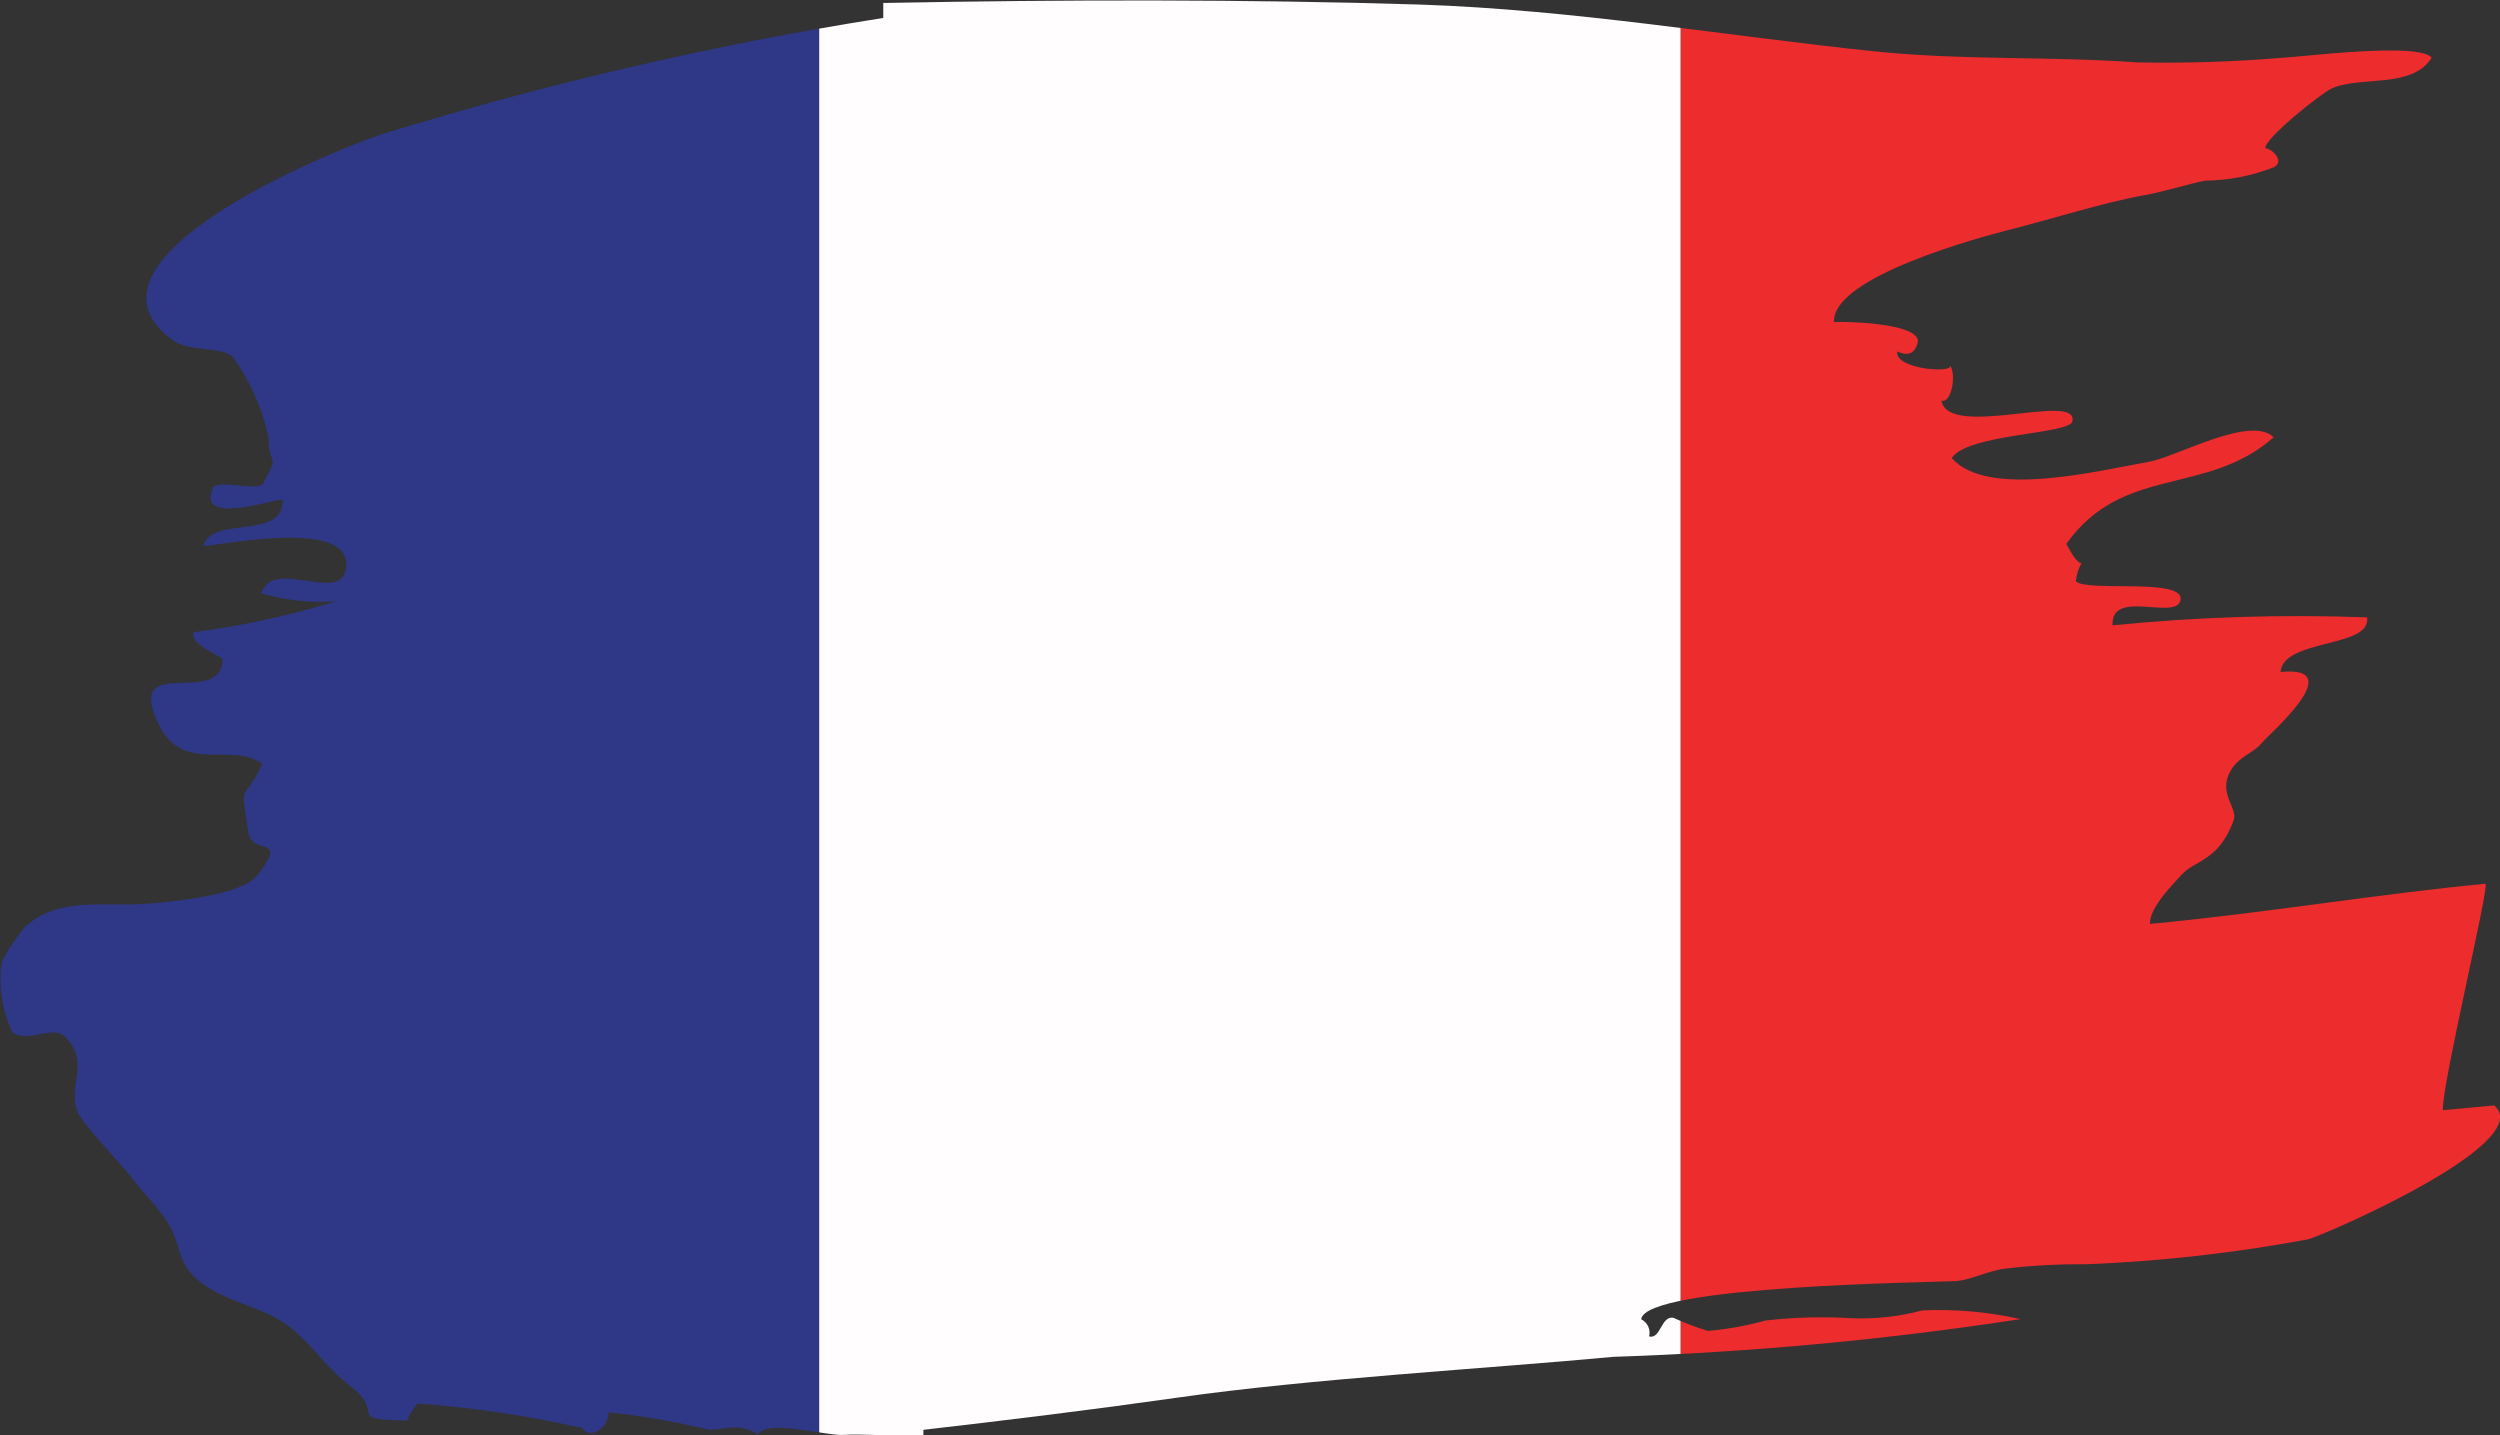
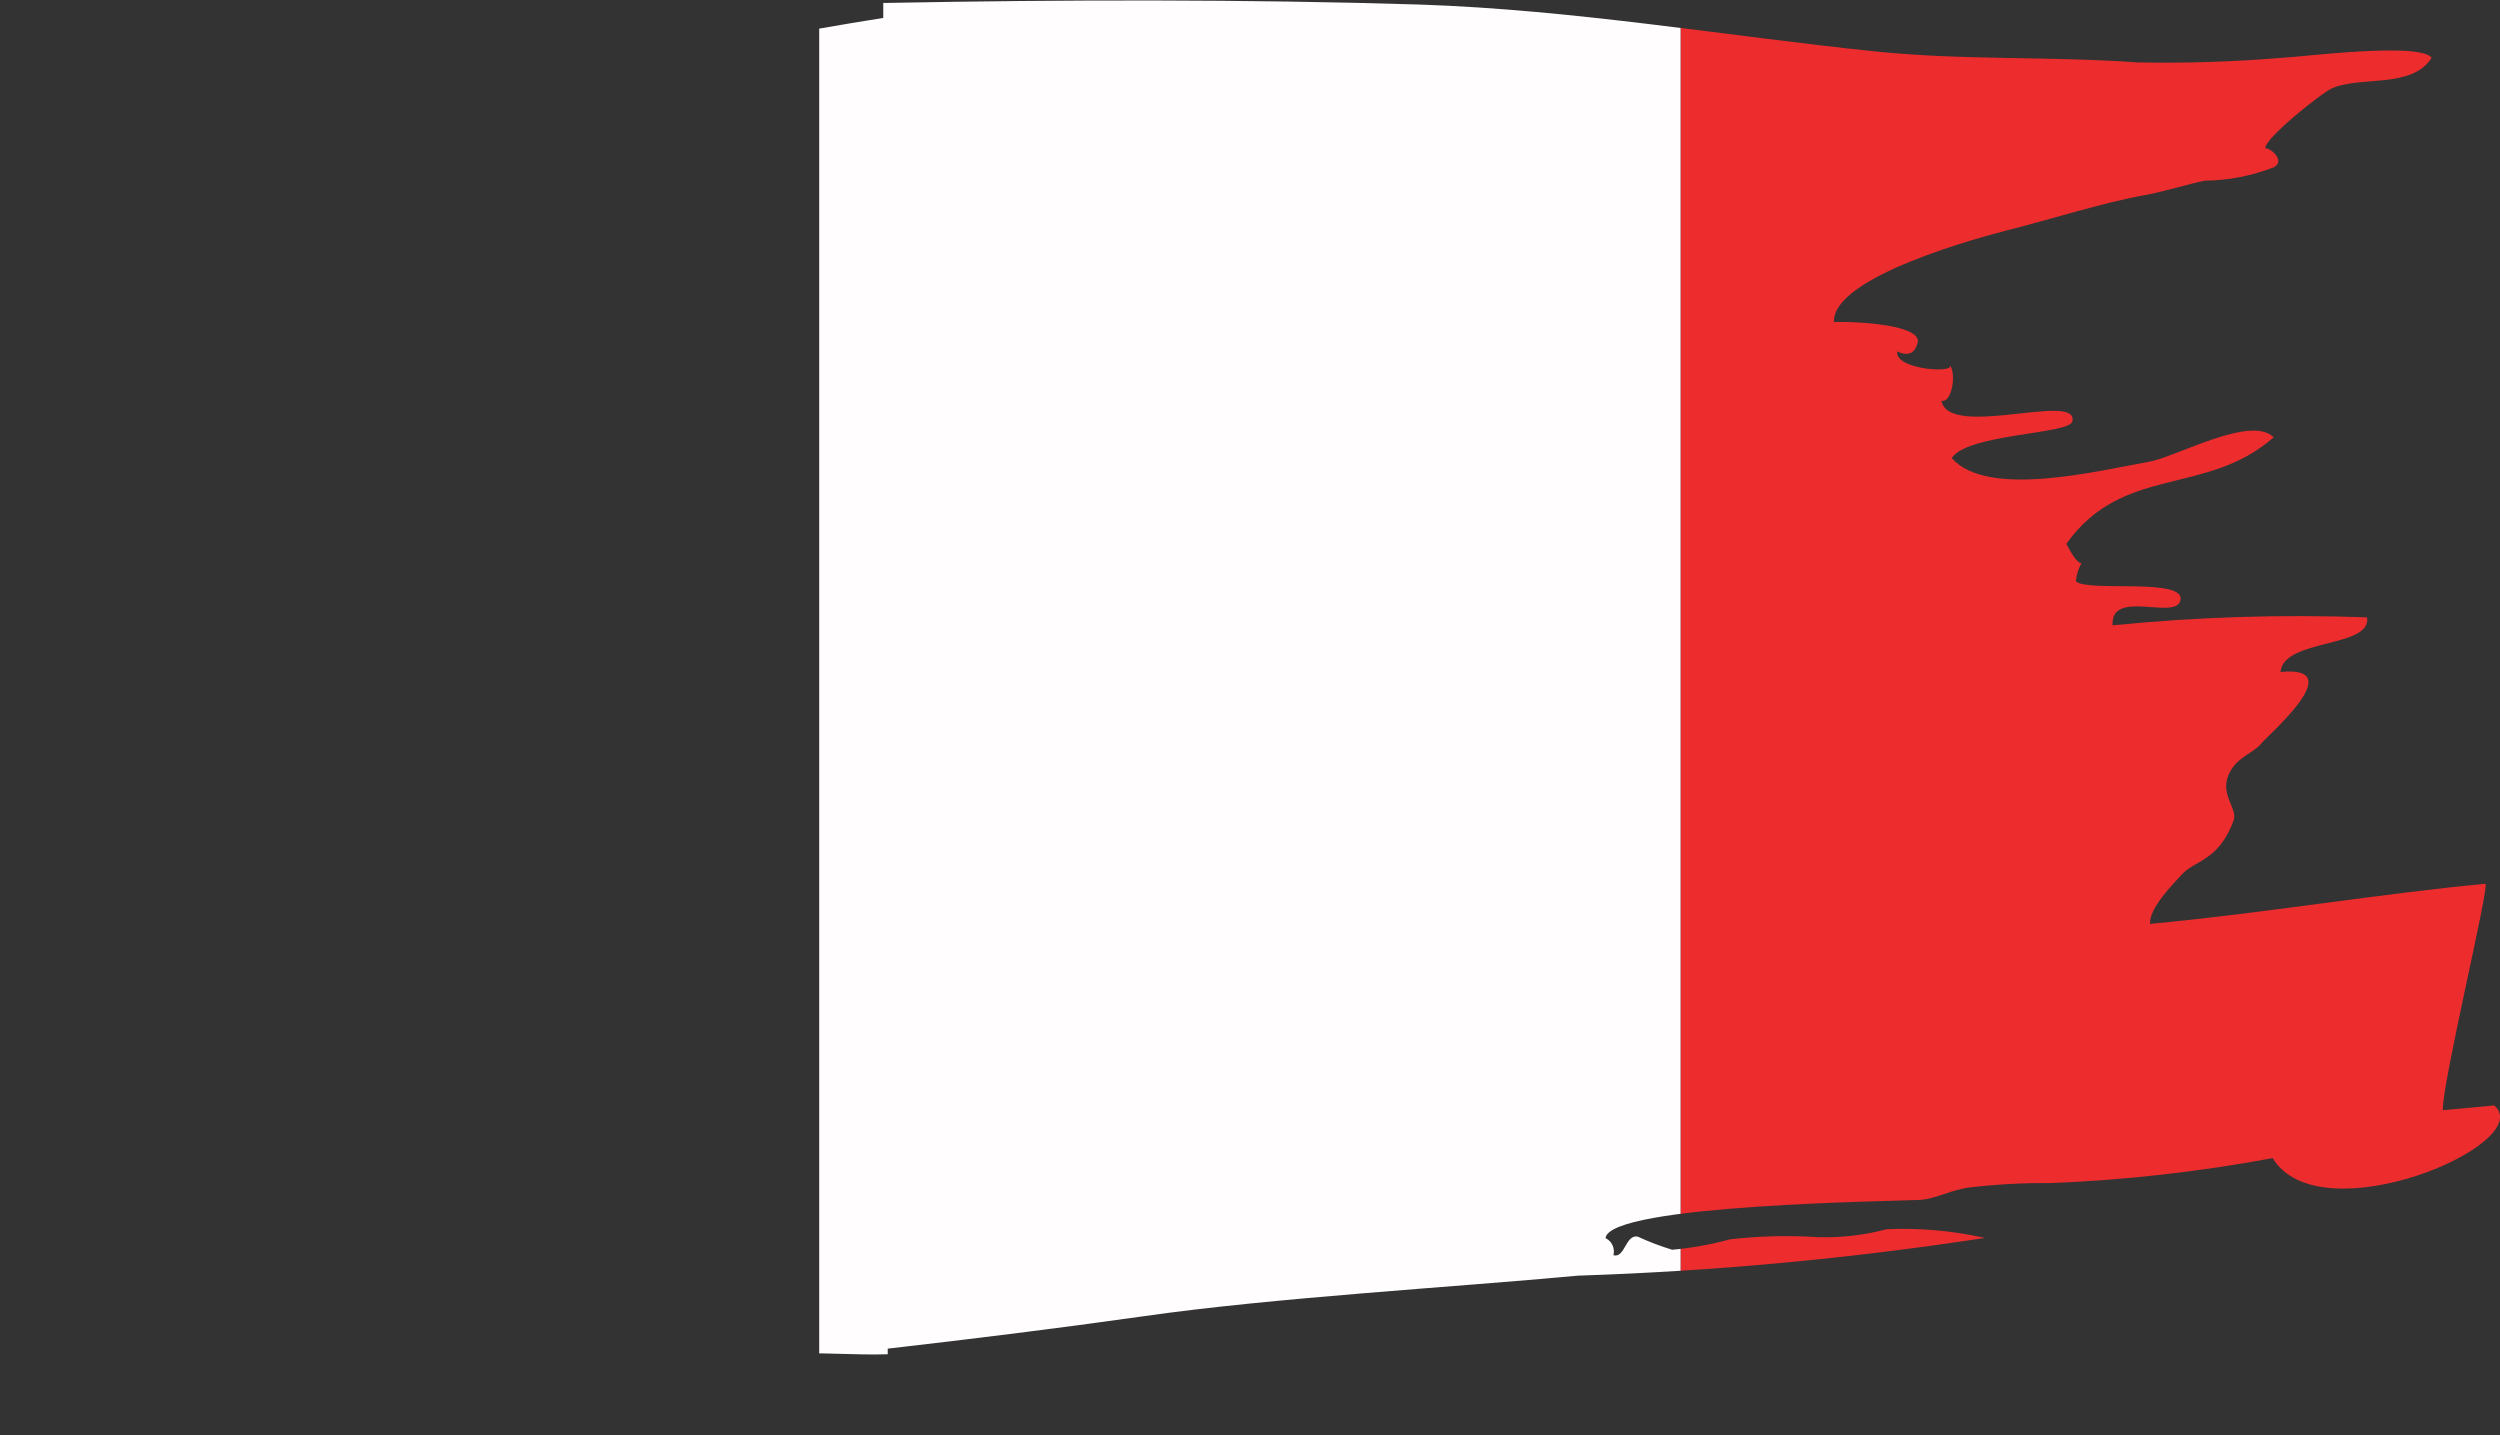
<svg xmlns="http://www.w3.org/2000/svg" width="24.115" height="13.844" viewBox="0 0 24.115 13.844">
  <rect x="0" y="0" width="24.115" height="13.844" fill="#333333" stroke="none" />
  <defs>
    <clipPath id="clip-path">
-       <path id="Tracé_18427" data-name="Tracé 18427" d="M233.42,431.524l-.495.046c-.013-.237.458-2.189.41-2.184-.984.091-2.143.285-3.235.387-.008-.155.223-.384.307-.477.127-.139.356-.129.5-.522.044-.121-.159-.261-.027-.483.078-.132.221-.172.284-.248.081-.1.867-.767.195-.7.027-.325.881-.229.835-.527a18.033,18.033,0,0,0-2.455.077c-.02-.351.589-.054.652-.232.082-.236-.9-.084-1.006-.193a.42.42,0,0,1,.054-.174c-.009,0-.05,0-.146-.187.547-.768,1.35-.455,2-1.028-.223-.219-.937.19-1.206.237-.485.084-1.55.357-1.9-.036.152-.237,1.136-.229,1.164-.354.067-.292-1.194.176-1.263-.2.1.031.152-.276.074-.35.1.091-.531.056-.5-.125q.165.076.2-.1c-.008-.179-.73-.191-.81-.183-.024-.442,1.452-.829,1.672-.886.4-.1.932-.269,1.317-.337.184-.032.458-.118.59-.141a1.9,1.9,0,0,0,.665-.13c.112-.064-.033-.187-.084-.182-.006-.1.544-.532.633-.574.274-.131.779.006.972-.3-.12-.154-1.258-.007-1.438,0a13.558,13.558,0,0,1-1.4.045c-.863-.061-1.68-.018-2.54-.107-1.427-.148-2.885-.4-4.38-.451-1.692-.052-3.432-.048-5.134-.016h-.044v.145a34.809,34.809,0,0,0-4.831,1.12c-.491.161-3.095,1.222-2.019,1.99.163.116.466.055.578.162a2.089,2.089,0,0,1,.344.783c-.009.278.121.122-.054.435-.045.082-.447-.046-.485.045-.152.357.531.122.671.109.022.4-.675.152-.762.445-.011.038,1.486-.312,1.373.236-.066.322-.7-.123-.815.225a2.015,2.015,0,0,0,.724.076,8.366,8.366,0,0,1-1.379.3c-.021.125.217.2.282.26-.009.48-.958-.077-.616.629.234.485.707.161,1,.381-.2.419-.21.131-.137.655.034.243.4.018.087.422-.149.192-.851.258-1.1.274-.4.025-.843-.071-1.151.234a1.831,1.831,0,0,0-.213.323,1.2,1.2,0,0,0,.1.676c.135.116.388-.063.5.039.275.251.01.516.145.759.07.127.445.519.531.637.065.09.234.259.325.406.126.2.092.358.247.512.275.273.674.27.974.53.226.2.285.335.553.545.335.262-.078.305.533.323a.741.741,0,0,1,.1-.166,10.612,10.612,0,0,1,1.589.236c.082.124.263-.015.255-.151a7.49,7.49,0,0,1,.972.168c.149.007.26-.078.472.043.086-.146.662.019.827.007s.469.015.767.005v-.054c.808-.093,1.624-.193,2.463-.312,1.254-.18,2.983-.279,4.193-.392a32.981,32.981,0,0,0,3.927-.364,3.612,3.612,0,0,0-.947-.084,2.283,2.283,0,0,1-.675.076,4.733,4.733,0,0,0-.839.022,3.12,3.12,0,0,1-.555.1,2.51,2.51,0,0,1-.333-.127c-.119-.021-.122.211-.234.18a.143.143,0,0,0-.076-.165c.032-.329,2.847-.356,3.037-.369.15-.01.3-.1.484-.121a6.233,6.233,0,0,1,.773-.041,14.861,14.861,0,0,0,2.141-.241C231.742,432.789,233.845,431.889,233.42,431.524Z" transform="translate(-209.361 -420.861)" fill="none" />
+       <path id="Tracé_18427" data-name="Tracé 18427" d="M233.42,431.524l-.495.046c-.013-.237.458-2.189.41-2.184-.984.091-2.143.285-3.235.387-.008-.155.223-.384.307-.477.127-.139.356-.129.5-.522.044-.121-.159-.261-.027-.483.078-.132.221-.172.284-.248.081-.1.867-.767.195-.7.027-.325.881-.229.835-.527a18.033,18.033,0,0,0-2.455.077c-.02-.351.589-.054.652-.232.082-.236-.9-.084-1.006-.193a.42.42,0,0,1,.054-.174c-.009,0-.05,0-.146-.187.547-.768,1.35-.455,2-1.028-.223-.219-.937.19-1.206.237-.485.084-1.55.357-1.9-.036.152-.237,1.136-.229,1.164-.354.067-.292-1.194.176-1.263-.2.1.031.152-.276.074-.35.1.091-.531.056-.5-.125q.165.076.2-.1c-.008-.179-.73-.191-.81-.183-.024-.442,1.452-.829,1.672-.886.4-.1.932-.269,1.317-.337.184-.032.458-.118.59-.141a1.9,1.9,0,0,0,.665-.13c.112-.064-.033-.187-.084-.182-.006-.1.544-.532.633-.574.274-.131.779.006.972-.3-.12-.154-1.258-.007-1.438,0a13.558,13.558,0,0,1-1.4.045c-.863-.061-1.68-.018-2.54-.107-1.427-.148-2.885-.4-4.38-.451-1.692-.052-3.432-.048-5.134-.016h-.044v.145a34.809,34.809,0,0,0-4.831,1.12c-.491.161-3.095,1.222-2.019,1.99.163.116.466.055.578.162c-.009.278.121.122-.054.435-.045.082-.447-.046-.485.045-.152.357.531.122.671.109.022.4-.675.152-.762.445-.011.038,1.486-.312,1.373.236-.066.322-.7-.123-.815.225a2.015,2.015,0,0,0,.724.076,8.366,8.366,0,0,1-1.379.3c-.021.125.217.2.282.26-.009.48-.958-.077-.616.629.234.485.707.161,1,.381-.2.419-.21.131-.137.655.034.243.4.018.087.422-.149.192-.851.258-1.1.274-.4.025-.843-.071-1.151.234a1.831,1.831,0,0,0-.213.323,1.2,1.2,0,0,0,.1.676c.135.116.388-.063.5.039.275.251.01.516.145.759.07.127.445.519.531.637.065.09.234.259.325.406.126.2.092.358.247.512.275.273.674.27.974.53.226.2.285.335.553.545.335.262-.078.305.533.323a.741.741,0,0,1,.1-.166,10.612,10.612,0,0,1,1.589.236c.082.124.263-.015.255-.151a7.49,7.49,0,0,1,.972.168c.149.007.26-.078.472.043.086-.146.662.019.827.007s.469.015.767.005v-.054c.808-.093,1.624-.193,2.463-.312,1.254-.18,2.983-.279,4.193-.392a32.981,32.981,0,0,0,3.927-.364,3.612,3.612,0,0,0-.947-.084,2.283,2.283,0,0,1-.675.076,4.733,4.733,0,0,0-.839.022,3.12,3.12,0,0,1-.555.1,2.51,2.51,0,0,1-.333-.127c-.119-.021-.122.211-.234.18a.143.143,0,0,0-.076-.165c.032-.329,2.847-.356,3.037-.369.15-.01.3-.1.484-.121a6.233,6.233,0,0,1,.773-.041,14.861,14.861,0,0,0,2.141-.241C231.742,432.789,233.845,431.889,233.42,431.524Z" transform="translate(-209.361 -420.861)" fill="none" />
    </clipPath>
  </defs>
  <g id="Groupe_531" data-name="Groupe 531" transform="translate(-209.361 -420.861)">
    <g id="Groupe_298" data-name="Groupe 298" transform="translate(209.361 420.861)" clip-path="url(#clip-path)">
      <g id="Groupe_297" data-name="Groupe 297" transform="translate(-0.408 -3.391)">
-         <rect id="Rectangle_365" data-name="Rectangle 365" width="8.31" height="20.625" fill="#2f3787" />
        <rect id="Rectangle_366" data-name="Rectangle 366" width="8.31" height="20.625" transform="translate(8.31)" fill="#fffdfd" />
        <rect id="Rectangle_367" data-name="Rectangle 367" width="8.31" height="20.625" transform="translate(16.621)" fill="#ed2c2d" />
      </g>
    </g>
  </g>
</svg>